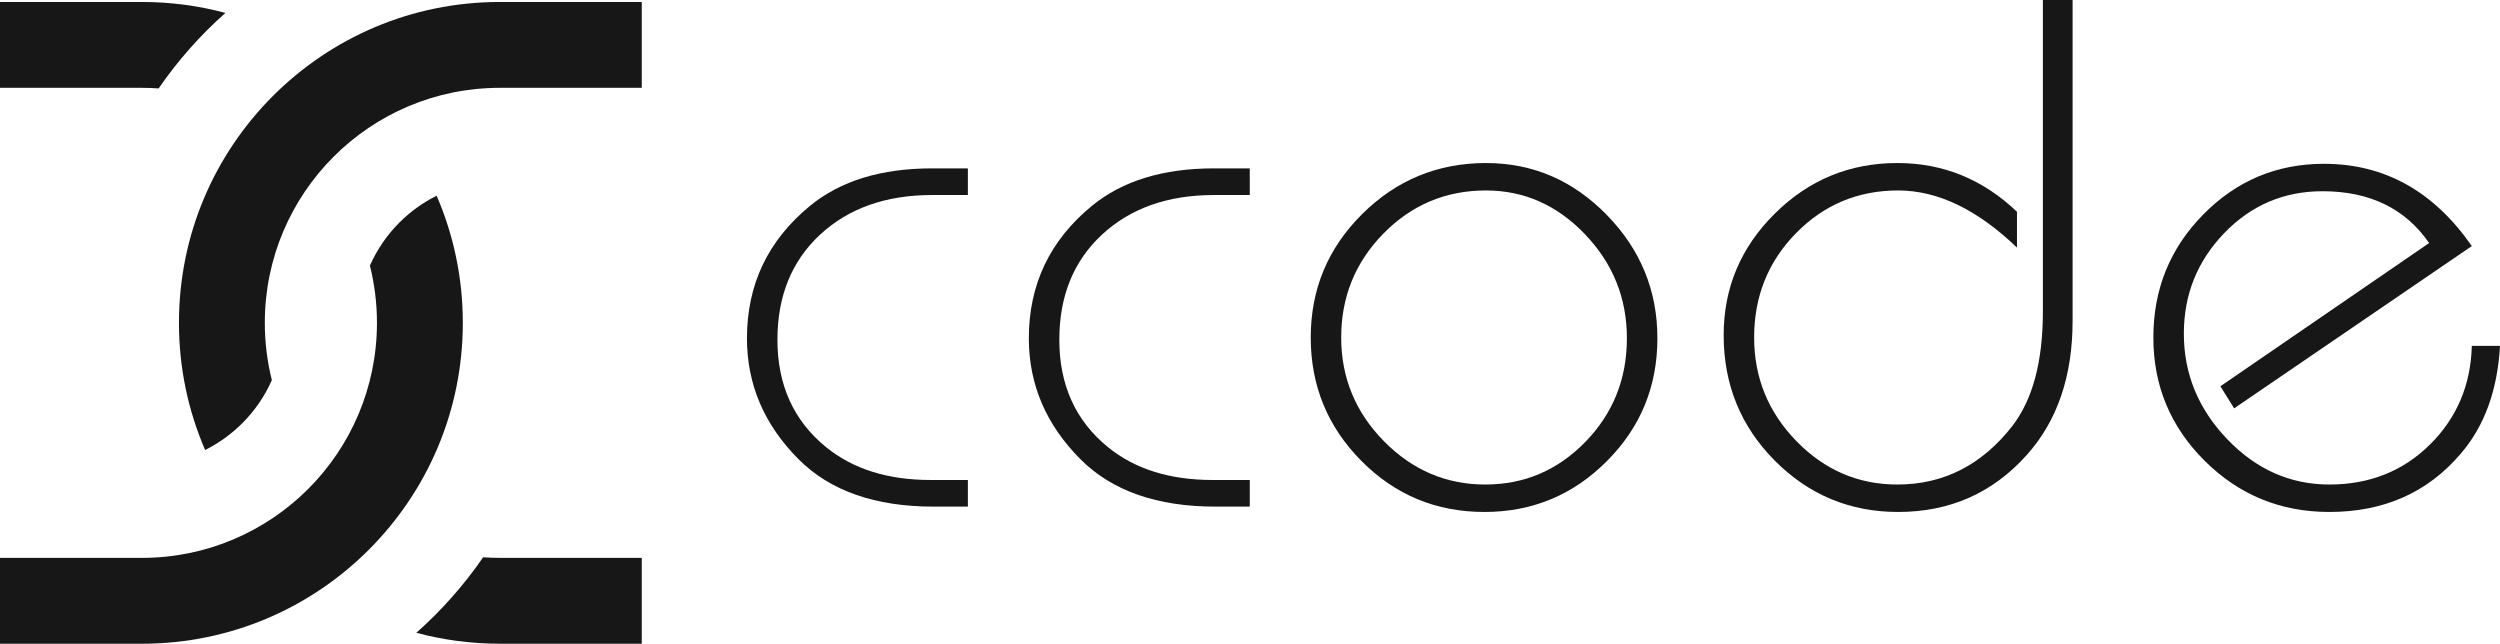
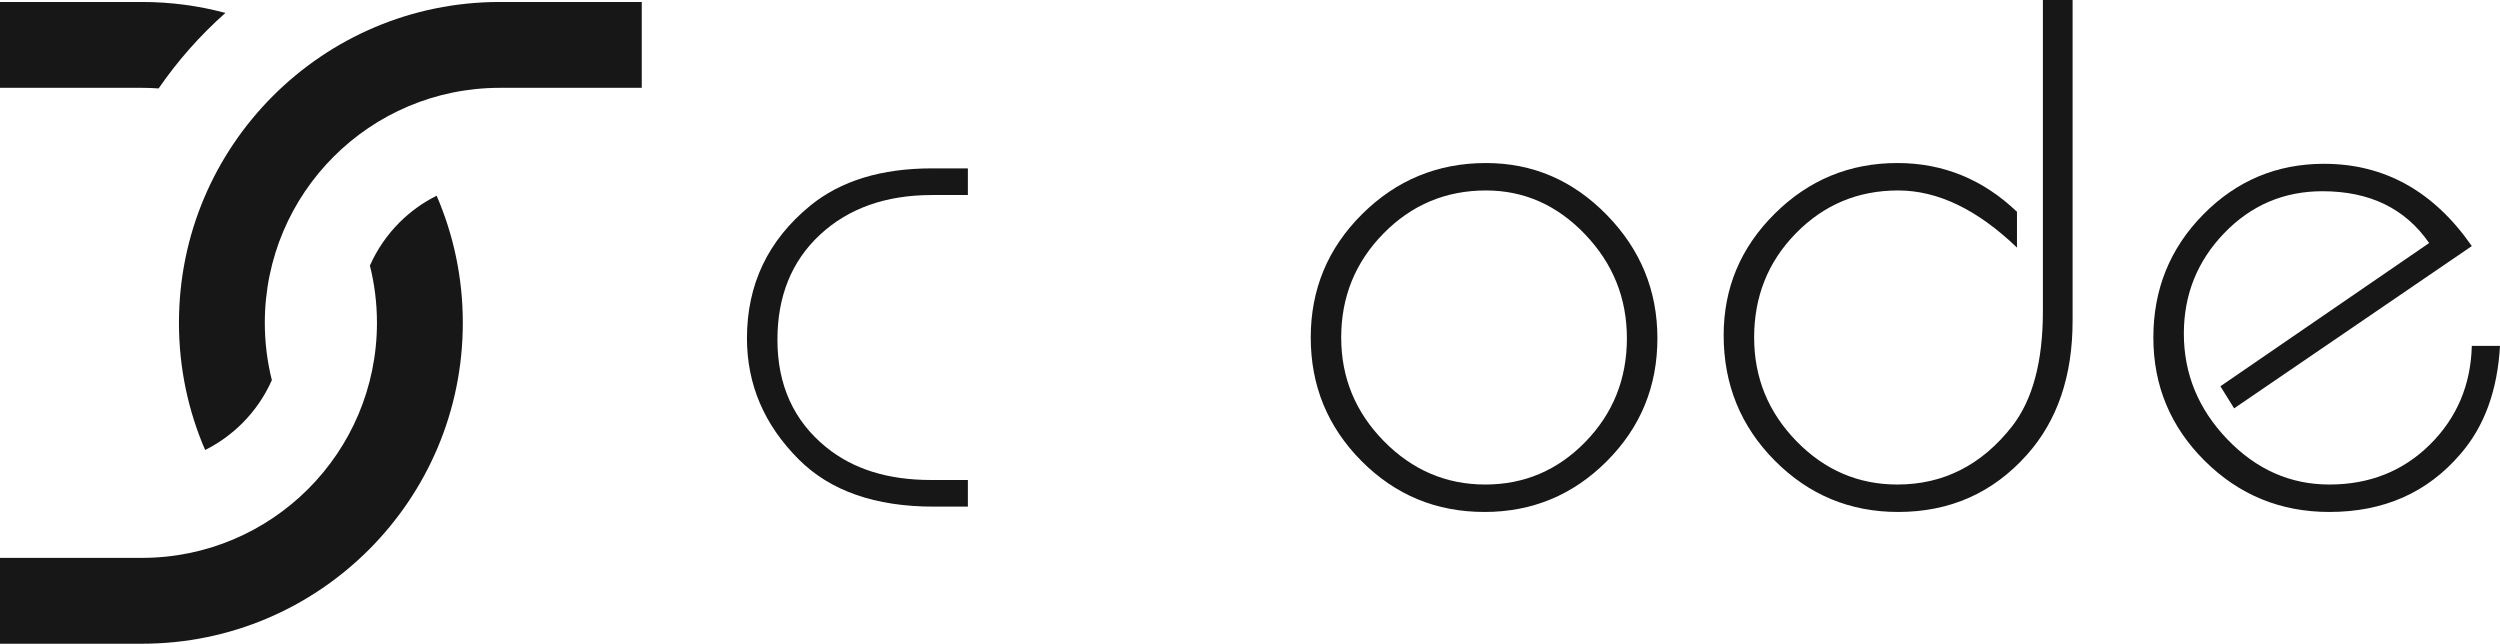
<svg xmlns="http://www.w3.org/2000/svg" version="1.1" x="0" y="0" width="510.314" height="131.401" viewBox="0, 0, 510.314, 131.401">
  <defs>
    <clipPath id="Clip_1">
      <path d="M152.473,0 L510.314,0 L510.314,104.505 L152.473,104.505 z" />
    </clipPath>
  </defs>
  <g id="Livello_1">
    <g>
      <g>
        <path d="M-0,131.401 L28.974,131.401 C47.093,131.397 63.403,124.085 75.286,112.218 C87.157,100.331 94.467,84.022 94.472,65.903 C94.472,56.658 92.566,47.9 89.129,39.95 C86.313,41.352 83.755,43.202 81.542,45.412 C79.016,47.941 76.961,50.919 75.507,54.213 C76.444,57.956 76.945,61.876 76.947,65.903 C76.939,92.397 55.472,113.869 28.976,113.876 L-0,113.873 z" fill="#171717" />
        <path d="M-0,17.928 L28.978,17.928 C30.12,17.929 31.255,17.97 32.381,18.05 C36.288,12.372 40.869,7.197 46.012,2.638 C40.587,1.181 34.88,0.404 28.976,0.403 L-0,0.403 z" fill="#171717" />
-         <path d="M102.026,131.401 L130.999,131.401 L130.999,113.873 L102.026,113.873 C100.881,113.874 99.746,113.834 98.62,113.755 C94.712,119.433 90.13,124.607 84.987,129.165 C90.412,130.623 96.119,131.4 102.026,131.401" fill="#171717" />
        <path d="M55.713,19.585 C43.843,31.471 36.534,47.784 36.528,65.9 C36.53,75.146 38.435,83.903 41.872,91.853 C44.688,90.451 47.246,88.602 49.458,86.392 C51.984,83.862 54.039,80.885 55.493,77.592 C54.556,73.848 54.056,69.929 54.054,65.9 C54.06,39.403 75.529,17.937 102.026,17.928 L130.999,17.926 L130.999,0.402 L102.026,0.402 C83.909,0.409 67.598,7.717 55.713,19.585" fill="#171717" />
      </g>
      <g clip-path="url(#Clip_1)">
-         <path d="M255.108,97.976 L255.108,103.414 L248.115,103.414 C236.19,103.414 227.016,100.206 220.59,93.778 C213.536,86.728 210.012,78.486 210.012,69.052 C210.012,58.062 214.314,49.039 222.916,41.992 C229.143,36.908 237.433,34.37 247.798,34.37 L255.108,34.37 L255.108,39.81 L247.798,39.81 C238.369,39.81 230.748,42.508 224.937,47.899 C219.134,53.291 216.235,60.441 216.235,69.36 C216.235,78.584 219.547,85.899 226.183,91.291 C231.682,95.749 238.784,97.976 247.49,97.976 z" fill="#171717" />
        <path d="M303.322,38.878 C295.132,38.878 288.156,41.807 282.402,47.663 C276.65,53.524 273.772,60.598 273.772,68.896 C273.772,77.082 276.676,84.135 282.479,90.046 C288.292,95.954 295.183,98.904 303.17,98.904 C311.149,98.904 317.966,96.002 323.614,90.2 C329.268,84.391 332.09,77.345 332.09,69.052 C332.09,60.859 329.245,53.782 323.541,47.822 C317.839,41.859 311.097,38.878 303.322,38.878 M303.322,33.279 C312.861,33.279 321.077,36.804 327.969,43.855 C334.869,50.909 338.318,59.302 338.318,69.052 C338.318,78.901 334.869,87.269 327.969,94.166 C321.077,101.056 312.757,104.505 303.013,104.505 C293.163,104.505 284.789,101.034 277.897,94.086 C271.003,87.136 267.555,78.742 267.555,68.896 C267.555,59.049 271.05,50.646 278.051,43.699 C285.048,36.755 293.472,33.279 303.322,33.279" fill="#171717" />
        <path d="M423.07,0 L423.07,65.472 C423.07,76.773 419.957,85.898 413.739,92.845 C406.793,100.623 398.031,104.505 387.456,104.505 C377.609,104.505 369.21,101.007 362.264,94.013 C355.316,87.01 351.842,78.485 351.842,68.428 C351.842,58.782 355.316,50.518 362.264,43.621 C369.21,36.727 377.556,33.279 387.3,33.279 C396.634,33.279 404.771,36.599 411.717,43.233 L411.717,50.543 C403.632,42.767 395.542,38.878 387.456,38.878 C379.267,38.878 372.32,41.781 366.618,47.59 C360.918,53.395 358.064,60.495 358.064,68.896 C358.064,77.082 360.942,84.135 366.693,90.046 C372.449,95.954 379.316,98.904 387.3,98.904 C396.741,98.904 404.564,94.916 410.785,86.935 C414.935,81.541 417.005,73.769 417.005,63.604 L417.005,0 z" fill="#171717" />
        <path d="M197.568,97.976 L197.568,103.414 L190.571,103.414 C178.651,103.414 169.474,100.206 163.045,93.778 C155.998,86.728 152.472,78.486 152.472,69.052 C152.472,58.062 156.773,49.039 165.378,41.992 C171.599,36.908 179.891,34.37 190.261,34.37 L197.568,34.37 L197.568,39.81 L190.261,39.81 C180.826,39.81 173.208,42.508 167.398,47.899 C161.595,53.291 158.693,60.441 158.693,69.36 C158.693,78.584 162.009,85.899 168.644,91.291 C174.135,95.749 181.24,97.976 189.95,97.976 z" fill="#171717" />
        <path d="M504.56,70.605 L510.315,70.605 C509.799,79.723 507.102,87.086 502.231,92.687 C495.492,100.567 486.575,104.504 475.481,104.504 C465.526,104.504 457.054,101.034 450.053,94.085 C443.055,87.135 439.555,78.742 439.555,68.895 C439.555,59.048 442.954,50.671 449.746,43.776 C456.534,36.881 464.749,33.436 474.392,33.436 C486.731,33.436 496.789,39.035 504.56,50.229 L456.044,83.357 L453.241,78.847 L495.85,49.61 C490.98,42.559 483.722,39.035 474.081,39.035 C466.205,39.035 459.516,41.884 454.019,47.589 C448.526,53.291 445.78,60.127 445.78,68.118 C445.78,76.305 448.731,83.486 454.641,89.66 C460.551,95.82 467.497,98.904 475.481,98.904 C483.672,98.904 490.517,96.182 496.009,90.748 C501.508,85.3 504.357,78.584 504.56,70.605" fill="#171717" />
      </g>
    </g>
  </g>
</svg>